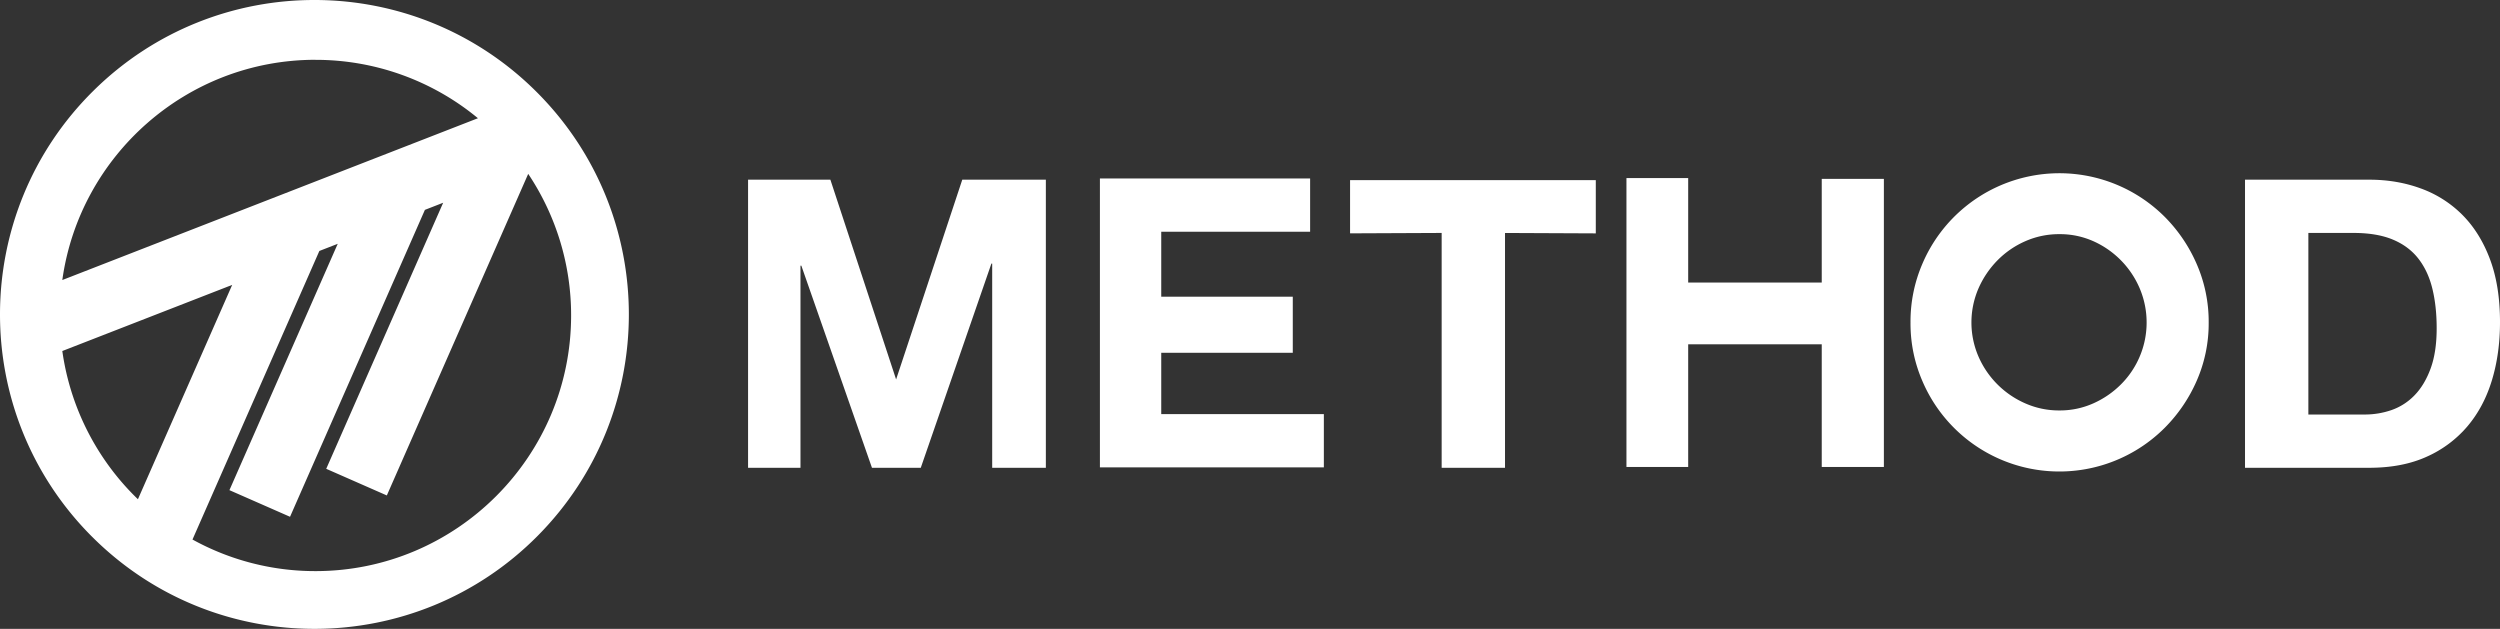
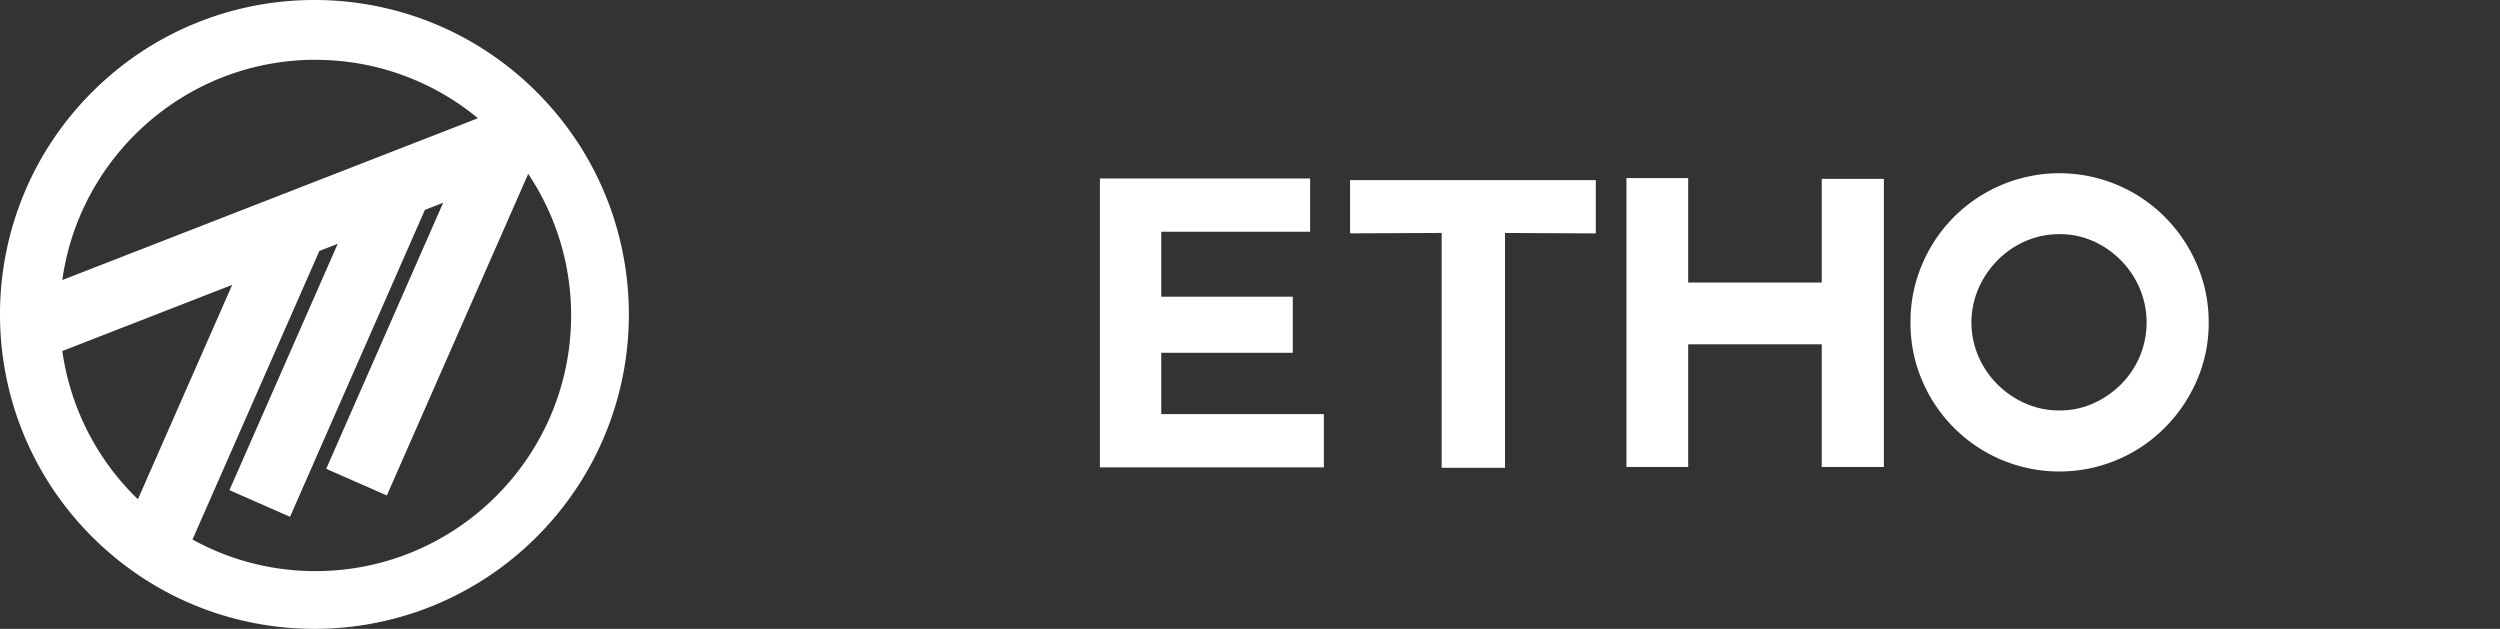
<svg xmlns="http://www.w3.org/2000/svg" viewBox="0 0 2928.72 736.7">
  <rect x="0" y="0" width="2928.72" height="736.7" fill="#333333" stroke="none" />
  <defs>
    <style>.cls-1{fill:#fff;}</style>
  </defs>
  <title>method-white-logo-horizontal</title>
  <g id="Layer_2" data-name="Layer 2">
    <g id="Layer_1-2" data-name="Layer 1">
      <g id="Layer_1-2-2" data-name="Layer 1-2">
        <path class="cls-1" d="M630,109.1C486.84-35.42,253.61-36.5,109.1,106.68S-36.5,483.09,106.68,627.6L109.1,630C253.61,773.2,486.84,772.12,630,627.6,772.26,484,772.26,252.67,630,109.1Zm-260.46-39a298.09,298.09,0,0,1,190.35,68.4L316.08,233.41,73,328.05c20.26-145.57,145.55-258,296.61-258ZM73,411.21l199-77.46L161.58,584.85A299,299,0,0,1,73,411.21ZM369.56,669.05a297.54,297.54,0,0,1-144.06-37L374.12,294l21.53-8.38L268.77,574.21l71,31.19,158-359.55,21.4-8.34-137,311.7,71,31.2L618.79,203.68a297.72,297.72,0,0,1,50.26,165.88C669.05,534.7,534.7,669.05,369.56,669.05Z" />
-         <path class="cls-1" d="M876.35,210.5h96.43l77,234,77.52-234h97.91V548h-62.87V308.82h-.94L1078.68,548h-57.19L938.75,311.21h-1V548H876.35Z" />
        <path class="cls-1" d="M1360.38,485.13h190.49v62.39H1288.53V209.08h246.26v62.4H1360.38v76.1h154.09v65.7H1360.38Z" />
        <path class="cls-1" d="M1688.89,272.89l-107.3.48V211h287.86v62.4l-106.35-.48V548h-74.21Z" />
        <path class="cls-1" d="M1977.69,403.35v143.7h-72.32V208.61h72.32V331h156.46V209.55h72.79v337.5h-72.79V403.35Z" />
        <path class="cls-1" d="M2587.45,377.83a167.22,167.22,0,0,1-13.95,68.06,180.08,180.08,0,0,1-37.58,55.32,174.47,174.47,0,0,1-284.08-55.31,169.36,169.36,0,0,1-13.7-68.06,171.09,171.09,0,0,1,13.7-68.31A174.51,174.51,0,0,1,2535.92,254a179.53,179.53,0,0,1,37.58,55.54A168.88,168.88,0,0,1,2587.45,377.83Zm-174.9-103.52a97.51,97.51,0,0,0-39.94,8.27A104.47,104.47,0,0,0,2340,305a109.56,109.56,0,0,0-22.22,32.84,100.58,100.58,0,0,0,0,79.89,106,106,0,0,0,54.83,54.83,97.51,97.51,0,0,0,39.94,8.27,95.81,95.81,0,0,0,39.71-8.27,107.72,107.72,0,0,0,32.38-22.22,102.48,102.48,0,0,0,22-112.5,106,106,0,0,0-54.36-55.3A95.91,95.91,0,0,0,2412.55,274.31Z" />
-         <path class="cls-1" d="M2630,210.5h145.58q32.61,0,60.74,10.4A131.92,131.92,0,0,1,2885,252.09q20.55,20.82,32.14,52t11.58,73.26q0,36.87-9.45,68.07t-28.6,53.88A134,134,0,0,1,2842.93,535q-28.6,13-67.36,13H2630Zm74.22,275.1h66.17a95.5,95.5,0,0,0,31.2-5.2,69,69,0,0,0,26.94-17.25q11.79-12.06,18.91-31.44t7.09-47.27q0-25.51-5-46.08t-16.31-35.22q-11.34-14.64-30-22.45t-46.08-7.8h-52.92Z" />
      </g>
    </g>
  </g>
</svg>